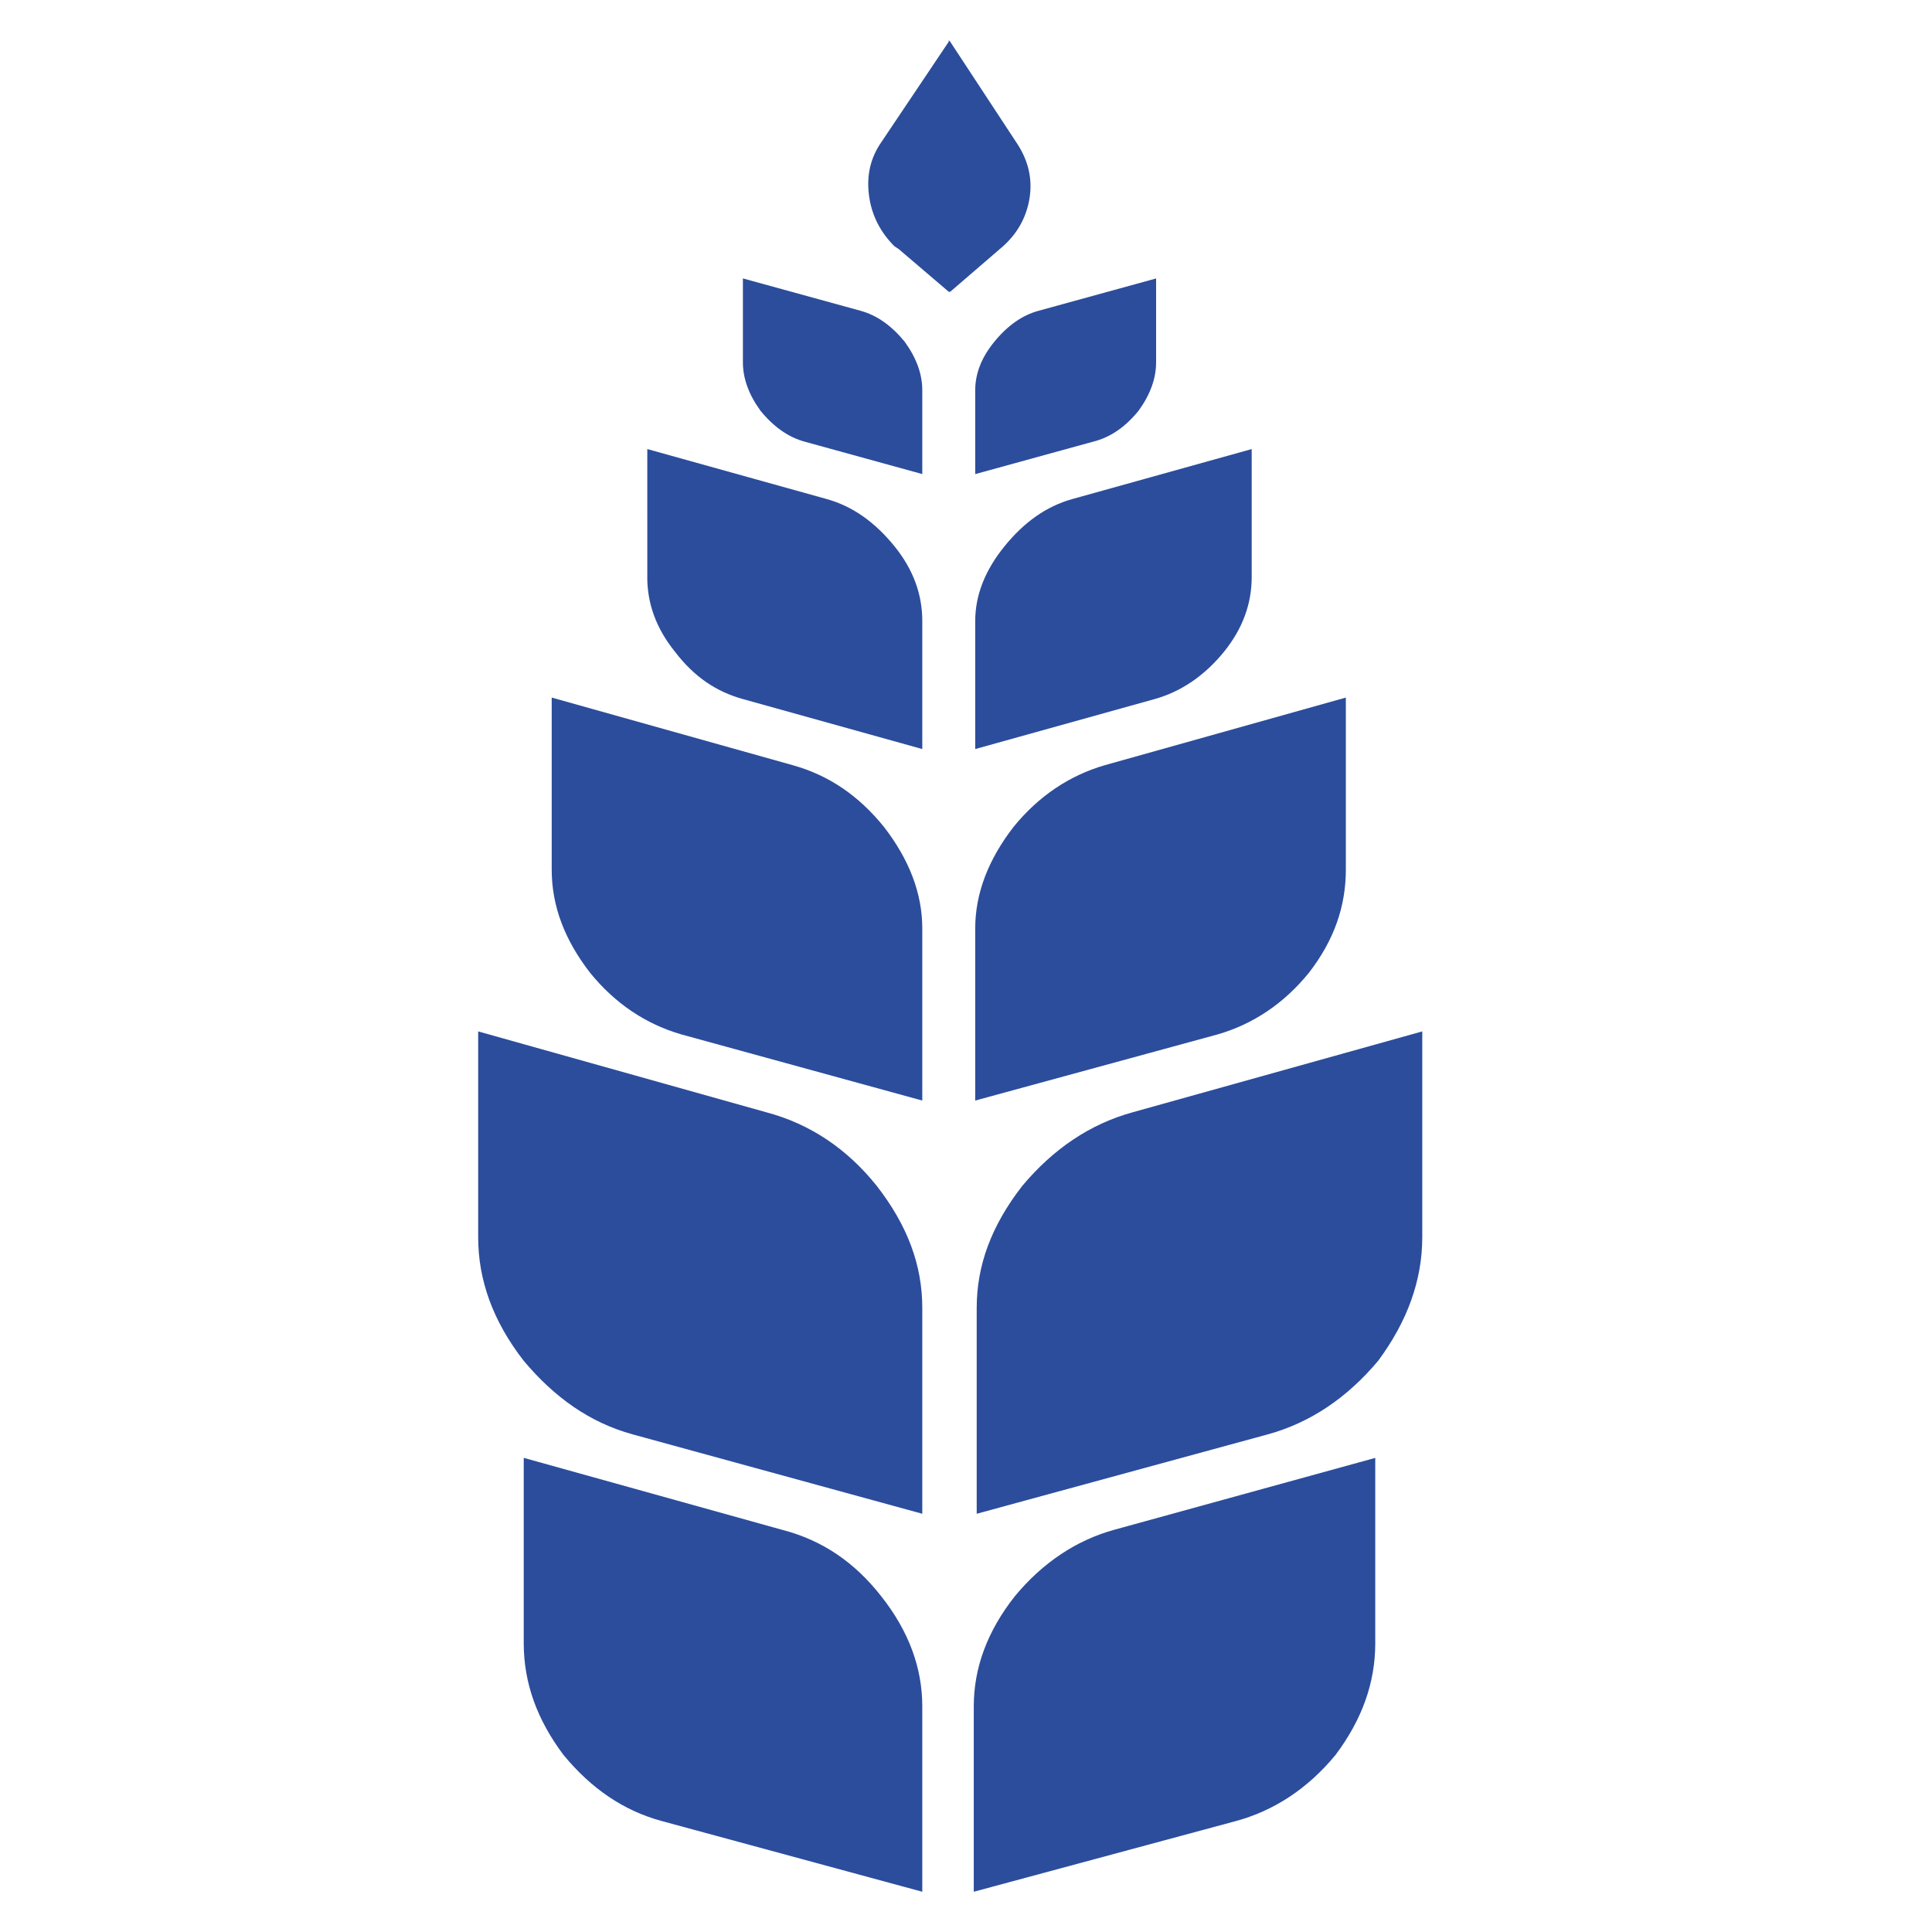
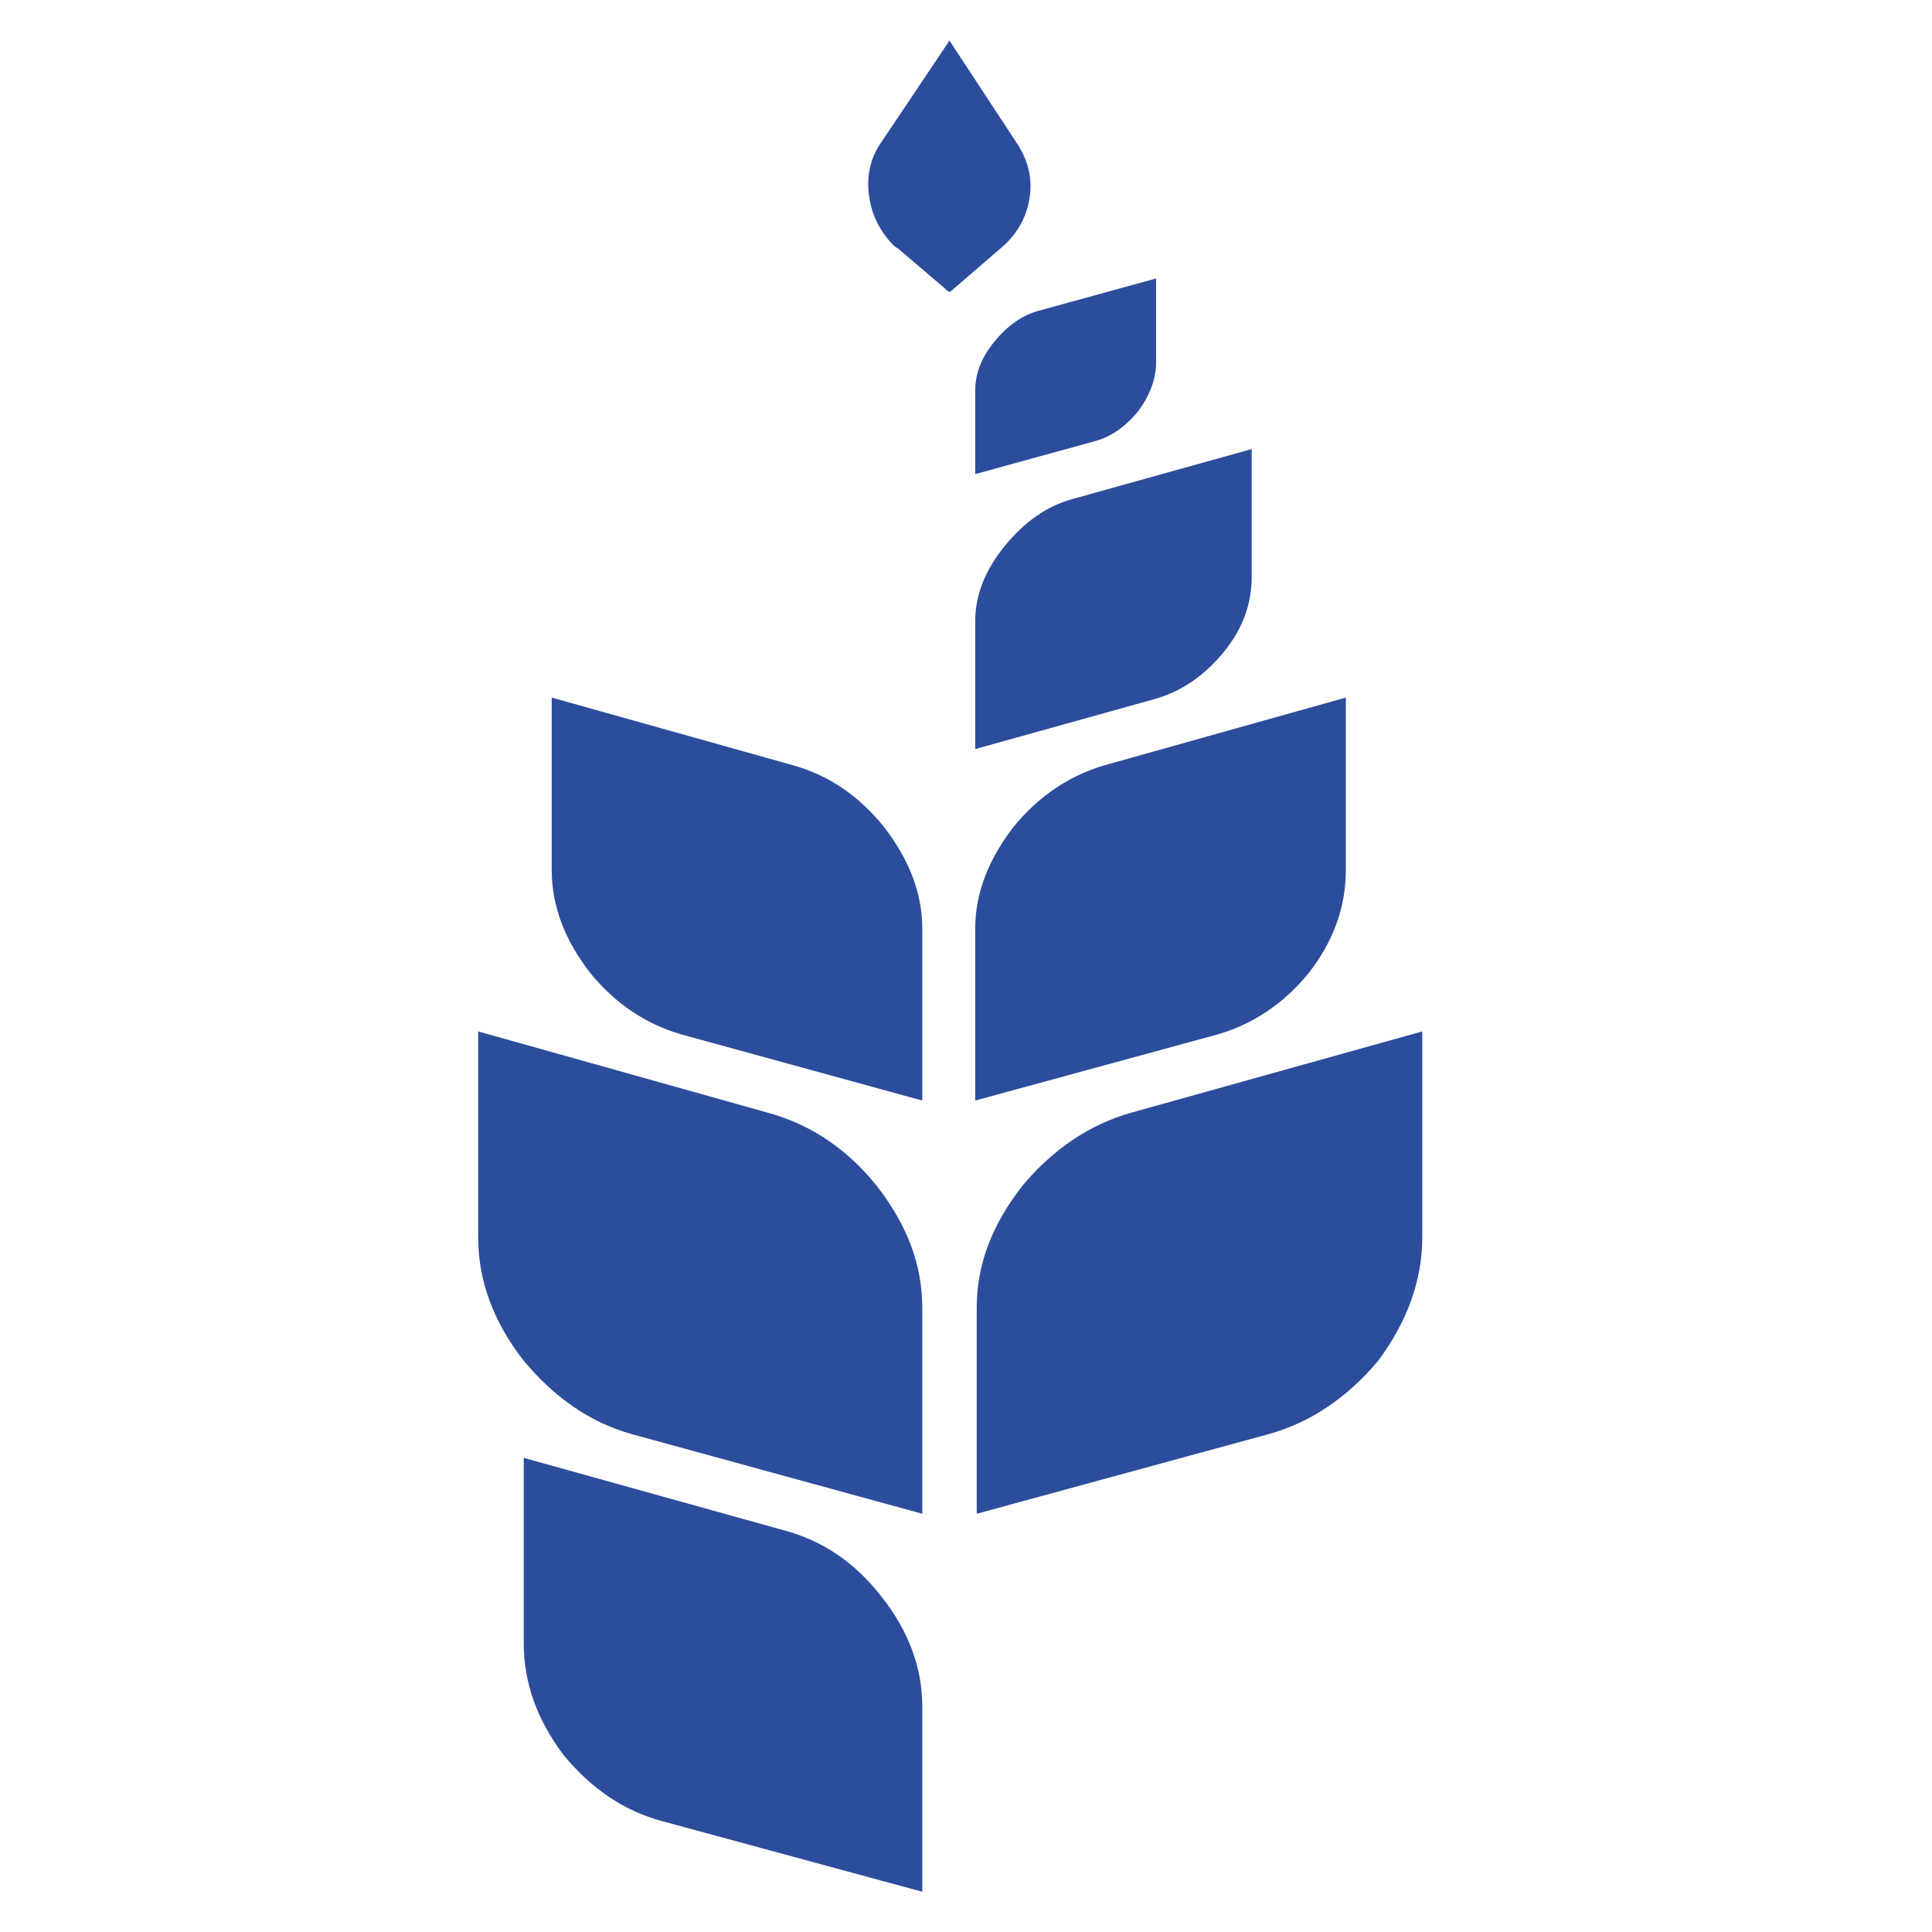
<svg xmlns="http://www.w3.org/2000/svg" version="1.1" id="Layer_1" x="0px" y="0px" width="48px" height="48px" viewBox="0 0 48 48" enable-background="new 0 0 48 48" xml:space="preserve">
  <path fill="#2C4D9C" d="M23.571,1v0.037l-1.717,2.558c-0.256,0.402-0.329,0.84-0.256,1.315c0.073,0.475,0.292,0.876,0.621,1.206  l0.11,0.073l1.242,1.06h0.037l1.315-1.133c0.365-0.329,0.584-0.731,0.658-1.206c0.072-0.475-0.037-0.914-0.293-1.315l-1.68-2.558  L23.571,1L23.571,1z" />
-   <path fill="#2C4D9C" d="M22.914,11.778V9.695c0-0.402-0.146-0.804-0.438-1.206c-0.329-0.402-0.694-0.658-1.096-0.768l-2.923-0.804  v2.083c0,0.402,0.146,0.804,0.438,1.206c0.329,0.402,0.694,0.658,1.096,0.767L22.914,11.778L22.914,11.778z" />
  <path fill="#2C4D9C" d="M24.704,8.49c-0.329,0.402-0.475,0.804-0.475,1.206v2.083l2.923-0.804c0.438-0.109,0.804-0.365,1.133-0.767  c0.292-0.402,0.438-0.804,0.438-1.206V6.918l-2.923,0.804C25.398,7.832,25.032,8.088,24.704,8.49L24.704,8.49z" />
  <path fill="#2C4D9C" d="M31.098,11.157l-4.457,1.242c-0.658,0.183-1.205,0.585-1.681,1.169c-0.476,0.585-0.731,1.206-0.731,1.863  v3.179l4.458-1.242c0.658-0.183,1.242-0.585,1.718-1.169c0.475-0.585,0.693-1.206,0.693-1.864V11.157L31.098,11.157z" />
-   <path fill="#2C4D9C" d="M16.081,14.335c0,0.658,0.219,1.279,0.694,1.864c0.475,0.621,1.023,0.986,1.681,1.169l4.458,1.242v-3.179  c0-0.658-0.219-1.278-0.694-1.863c-0.475-0.584-1.023-0.986-1.68-1.169l-4.458-1.242V14.335L16.081,14.335z" />
  <path fill="#2C4D9C" d="M13.707,21.606c0,0.914,0.329,1.754,0.95,2.558c0.621,0.768,1.389,1.279,2.265,1.534l5.992,1.645v-4.275  c0-0.877-0.329-1.717-0.95-2.521c-0.621-0.767-1.352-1.279-2.265-1.535l-5.992-1.681V21.606L13.707,21.606z" />
  <path fill="#2C4D9C" d="M19.041,27.635l-7.161-2.01v5.115c0,1.06,0.365,2.083,1.132,3.069c0.767,0.914,1.644,1.535,2.704,1.827  l7.198,1.973v-5.115c0-1.059-0.365-2.046-1.132-3.032C21.05,28.548,20.137,27.927,19.041,27.635L19.041,27.635z" />
  <path fill="#2C4D9C" d="M33.437,21.606v-4.275l-5.992,1.681c-0.877,0.256-1.644,0.768-2.266,1.535  c-0.621,0.804-0.95,1.644-0.95,2.521v4.275l6.029-1.645c0.877-0.255,1.644-0.767,2.265-1.534  C33.144,23.36,33.437,22.52,33.437,21.606L33.437,21.606z" />
  <path fill="#2C4D9C" d="M28.138,27.635c-1.06,0.292-1.973,0.913-2.739,1.827c-0.767,0.986-1.133,1.974-1.133,3.032v5.115  l7.234-1.973c1.06-0.292,1.973-0.913,2.74-1.827c0.731-0.986,1.096-2.01,1.096-3.069v-5.115L28.138,27.635L28.138,27.635z" />
-   <path fill="#2C4D9C" d="M34.168,36.221l-6.504,1.791c-0.914,0.256-1.754,0.804-2.449,1.644c-0.693,0.877-1.022,1.791-1.022,2.741V47  l6.504-1.754c0.95-0.256,1.79-0.804,2.484-1.645c0.657-0.877,0.987-1.79,0.987-2.776V36.221L34.168,36.221z" />
  <path fill="#2C4D9C" d="M22.914,47v-4.604c0-0.95-0.329-1.864-1.023-2.741c-0.658-0.84-1.461-1.388-2.448-1.644l-6.431-1.791v4.604  c0,0.986,0.329,1.899,0.987,2.776c0.694,0.841,1.498,1.389,2.448,1.645L22.914,47L22.914,47z" />
</svg>